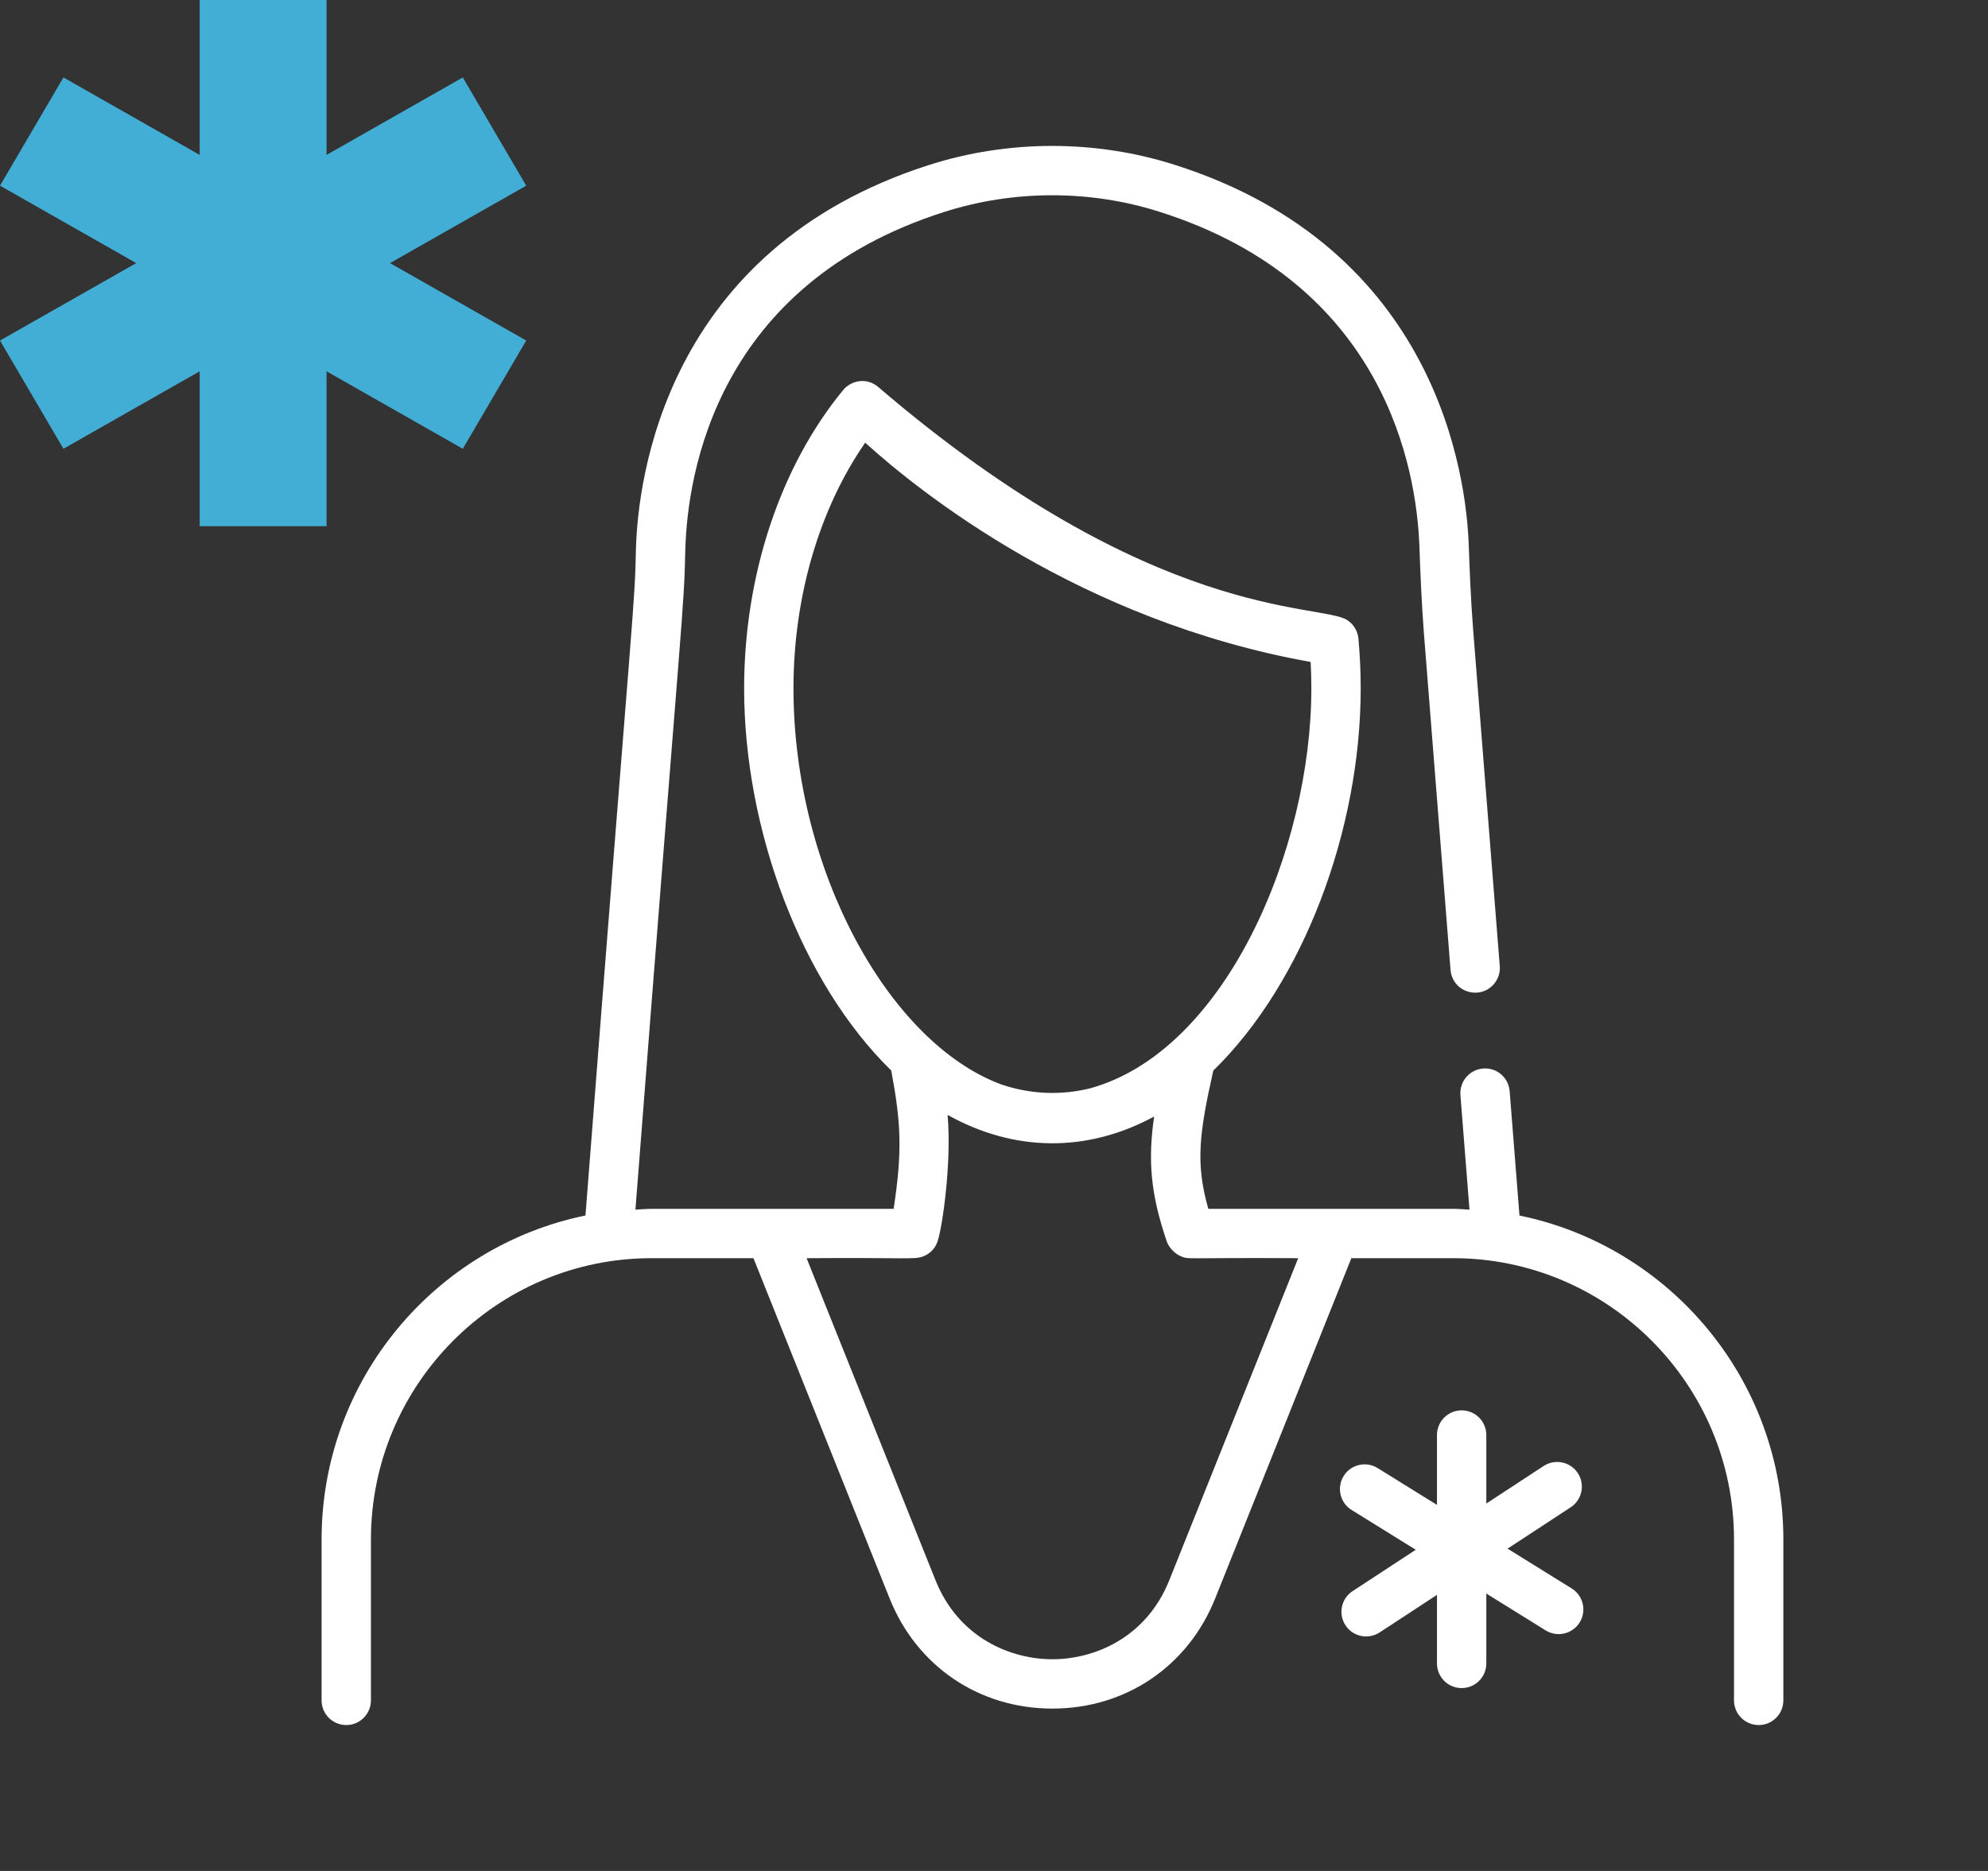
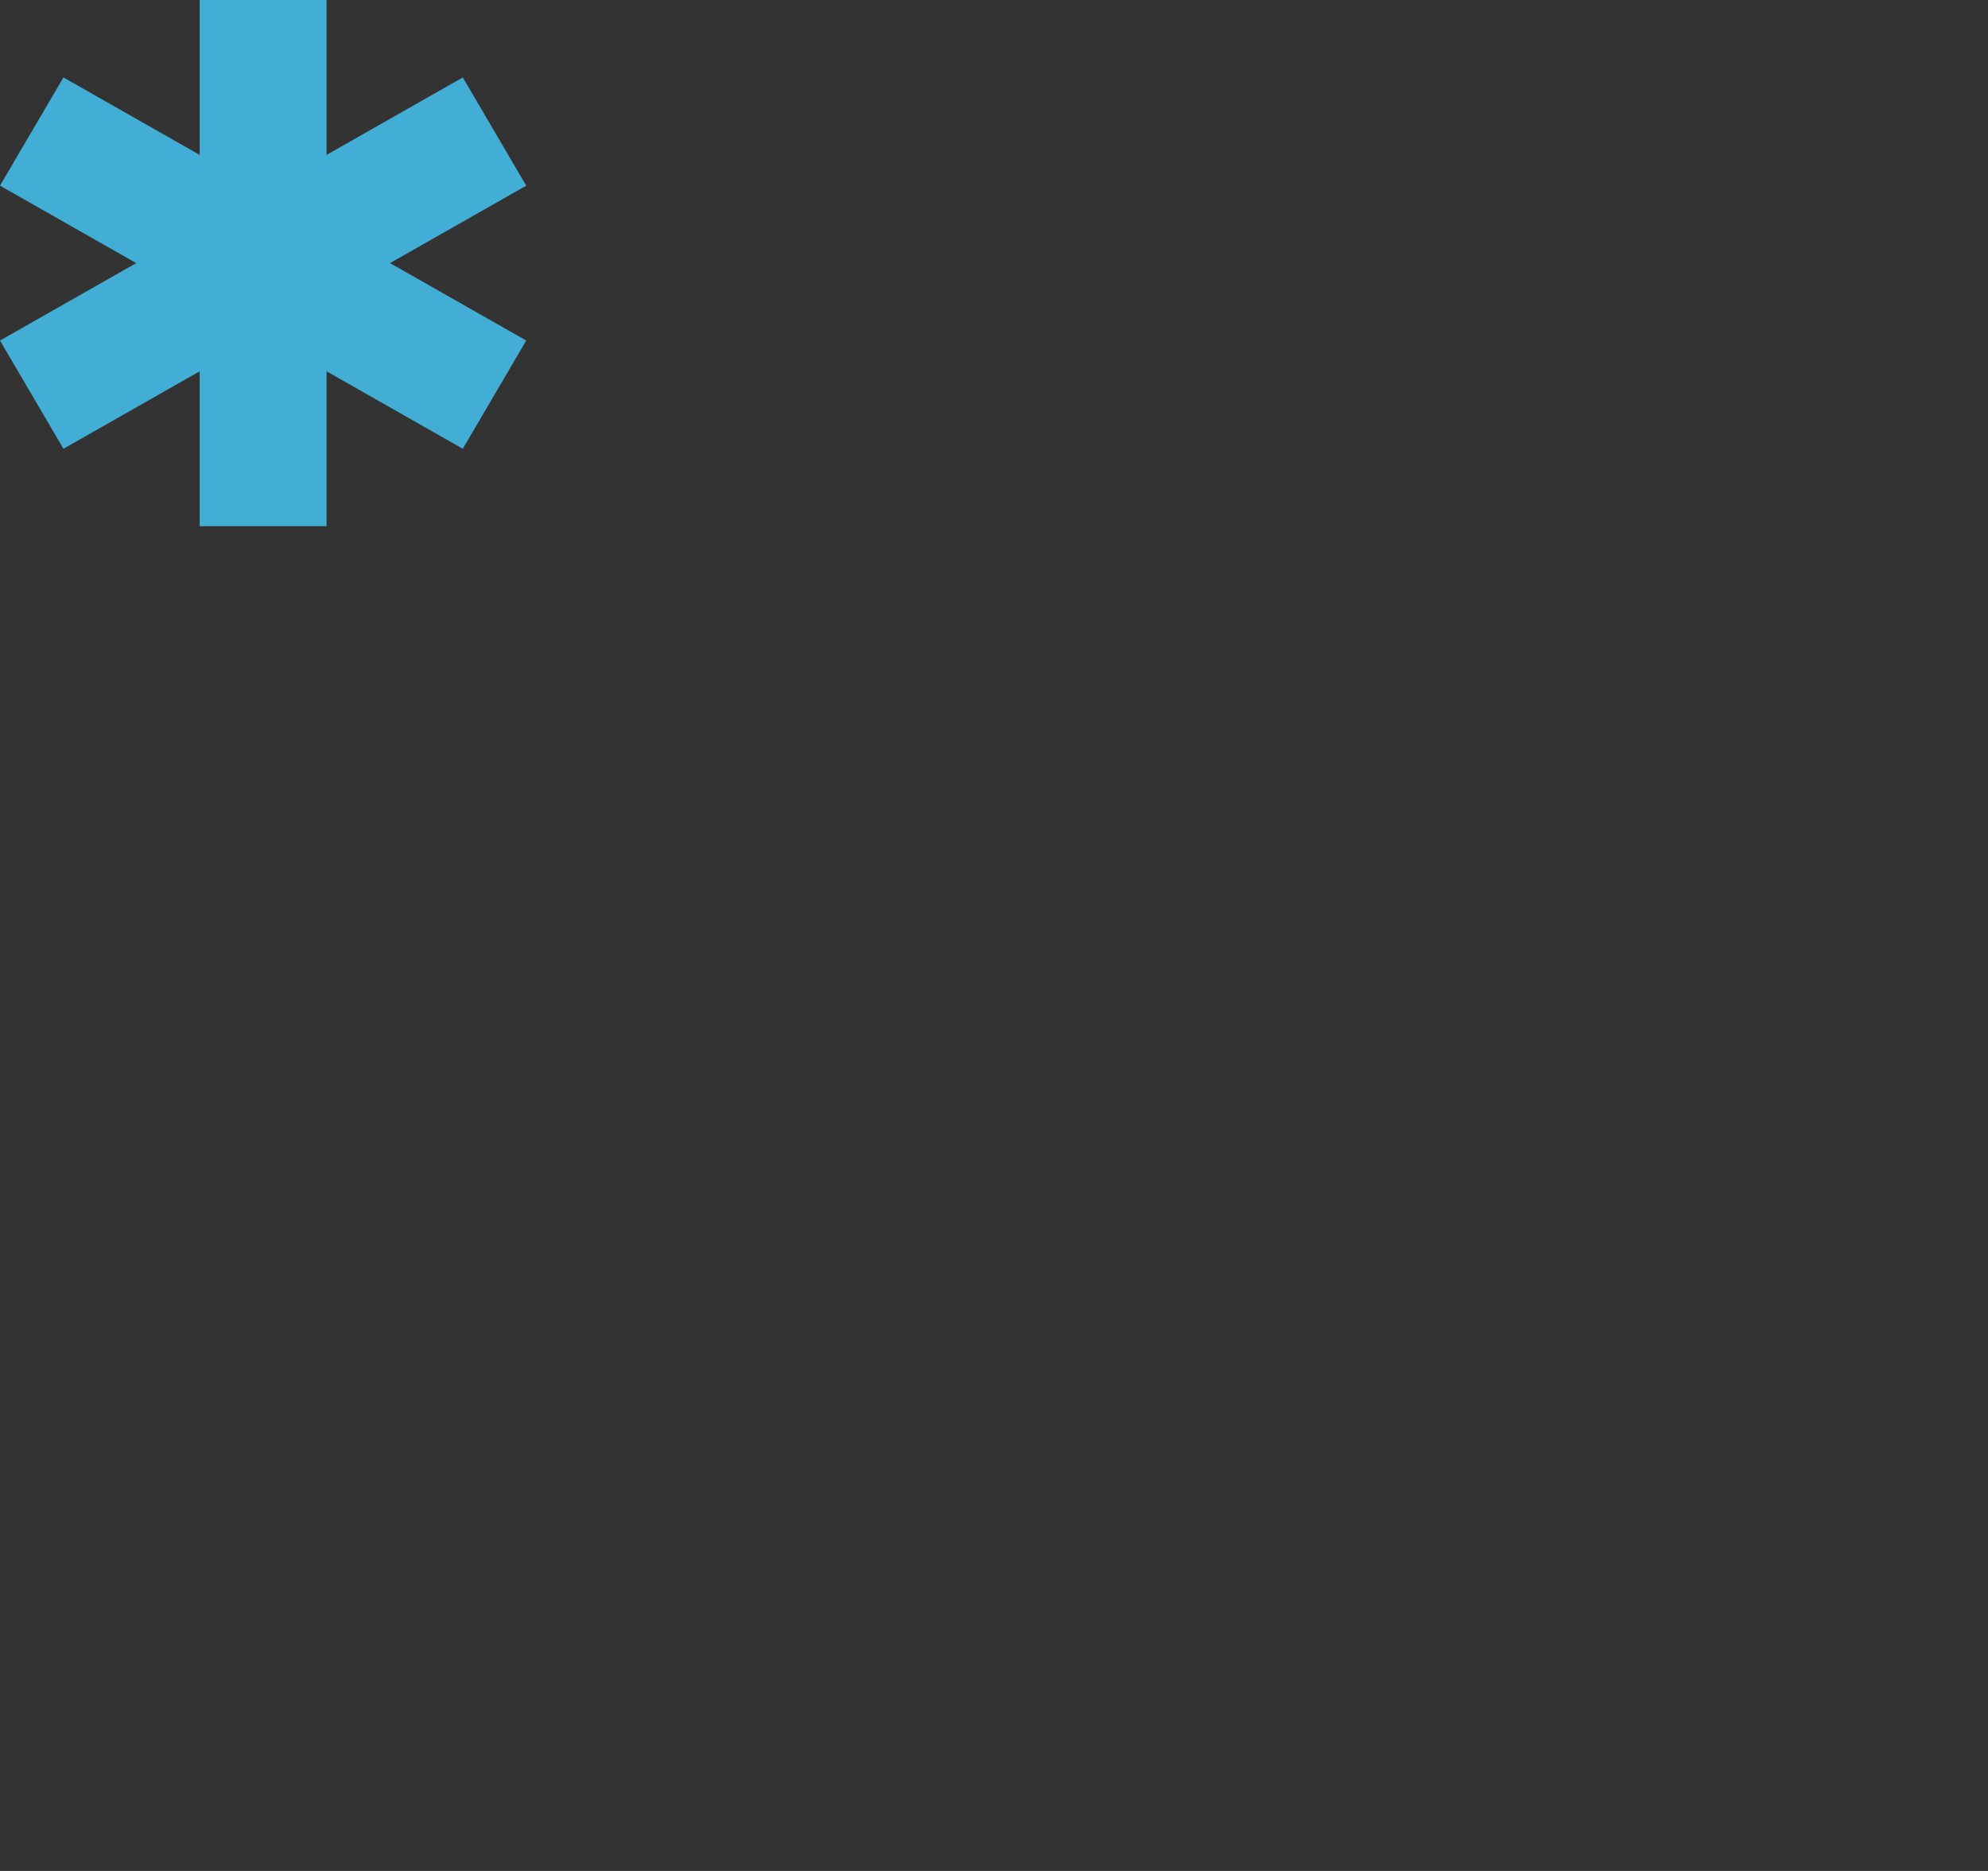
<svg xmlns="http://www.w3.org/2000/svg" width="68" height="64" viewBox="0 0 68 64" fill="none">
  <rect x="0" y="0" width="68" height="64" fill="#333333" stroke="none" />
  <path d="M18 6.351L15.83 2.649L11.17 5.299V0H6.83V5.299L2.17 2.649L0 6.351L4.66 9L0 11.649L2.17 15.351L6.83 12.701V18H11.17V12.701L15.83 15.351L18 11.649L13.34 9L18 6.351Z" fill="#43AED5" />
-   <path d="M49.996 48.244C49.529 48.244 49.152 48.622 49.152 49.088V51.478L47.122 50.218C46.726 49.972 46.205 50.095 45.96 50.49C45.714 50.886 45.836 51.407 46.232 51.652L48.426 53.013L46.266 54.428C45.876 54.684 45.767 55.207 46.022 55.597C46.279 55.989 46.803 56.094 47.191 55.841L49.152 54.556V56.901C49.152 57.368 49.53 57.745 49.996 57.745C50.463 57.745 50.84 57.368 50.84 56.901V54.511L52.87 55.771C53.267 56.017 53.786 55.895 54.033 55.499C54.278 55.103 54.156 54.583 53.761 54.337L51.566 52.975L53.726 51.56C54.116 51.305 54.225 50.781 53.97 50.391C53.714 50.002 53.192 49.892 52.801 50.147L50.84 51.432V49.088C50.84 48.622 50.462 48.244 49.996 48.244Z" fill="white" />
-   <path d="M51.974 41.58L51.638 37.326C51.6 36.861 51.203 36.515 50.729 36.551C50.265 36.589 49.918 36.995 49.954 37.46L50.264 41.379C50.078 41.37 49.895 41.351 49.707 41.351H41.331C40.886 39.79 41.021 38.766 41.501 36.622C44.575 33.628 46.543 28.399 46.543 23.548C46.543 22.979 46.516 22.404 46.465 21.841C46.441 21.585 46.3 21.354 46.084 21.213C45.177 20.618 39.459 21.311 30.032 13.231C29.637 12.902 29.109 13.014 28.839 13.344C26.687 15.96 25.453 19.68 25.453 23.548C25.453 28.397 27.416 33.624 30.485 36.619C30.815 38.392 30.872 39.36 30.567 41.351H22.285C22.099 41.351 21.919 41.37 21.735 41.379C23.381 20.169 23.391 20.991 23.441 18.806C23.516 16.16 24.528 9.736 32.282 7.255C34.666 6.491 37.288 6.487 39.669 7.247C47.393 9.699 48.453 16.064 48.551 18.684C48.582 19.567 48.624 20.611 48.705 21.66L49.616 33.18C49.654 33.644 50.049 33.986 50.525 33.955C50.99 33.918 51.336 33.512 51.3 33.047L50.388 21.528C50.309 20.512 50.268 19.491 50.238 18.624C50.151 16.299 49.17 8.492 40.181 5.638C37.471 4.774 34.483 4.776 31.768 5.647C22.74 8.536 21.82 16.413 21.753 18.764C21.706 20.875 21.707 19.926 20.026 41.579C14.883 42.631 11 47.2 11 52.661V58.165C11 58.631 11.377 59.009 11.844 59.009C12.311 59.009 12.688 58.631 12.688 58.165V52.661C12.688 47.356 16.993 43.039 22.285 43.039H25.772L30.429 54.677C31.36 57.002 33.493 58.447 35.998 58.446C38.502 58.446 40.636 57.002 41.566 54.677L46.223 43.039H49.707C55.003 43.039 59.312 47.356 59.312 52.661V58.165C59.312 58.631 59.689 59.009 60.156 59.009C60.623 59.009 61 58.631 61 58.165V52.661C61 47.202 57.118 42.634 51.974 41.58ZM27.141 23.548C27.141 20.414 28.026 17.405 29.594 15.143C31.472 16.845 36.951 21.235 44.831 22.644C44.847 22.945 44.855 23.247 44.855 23.548C44.855 29.03 41.934 35.942 37.294 37.227C36.332 37.465 35.289 37.45 34.236 37.091C30.395 35.657 27.141 29.753 27.141 23.548ZM39.998 54.05C39.2 56.046 37.409 56.758 35.998 56.758C34.588 56.758 32.795 56.046 31.997 54.05L27.59 43.039C31.035 43.014 31.258 43.092 31.564 42.982C31.79 42.902 31.987 42.72 32.074 42.454C32.24 41.945 32.554 39.752 32.413 38.138C34.686 39.409 37.189 39.436 39.477 38.193C39.264 39.67 39.347 40.82 39.912 42.472C39.977 42.663 40.18 42.89 40.401 42.977C40.689 43.092 40.453 43.016 44.405 43.039L39.998 54.05Z" fill="white" />
</svg>